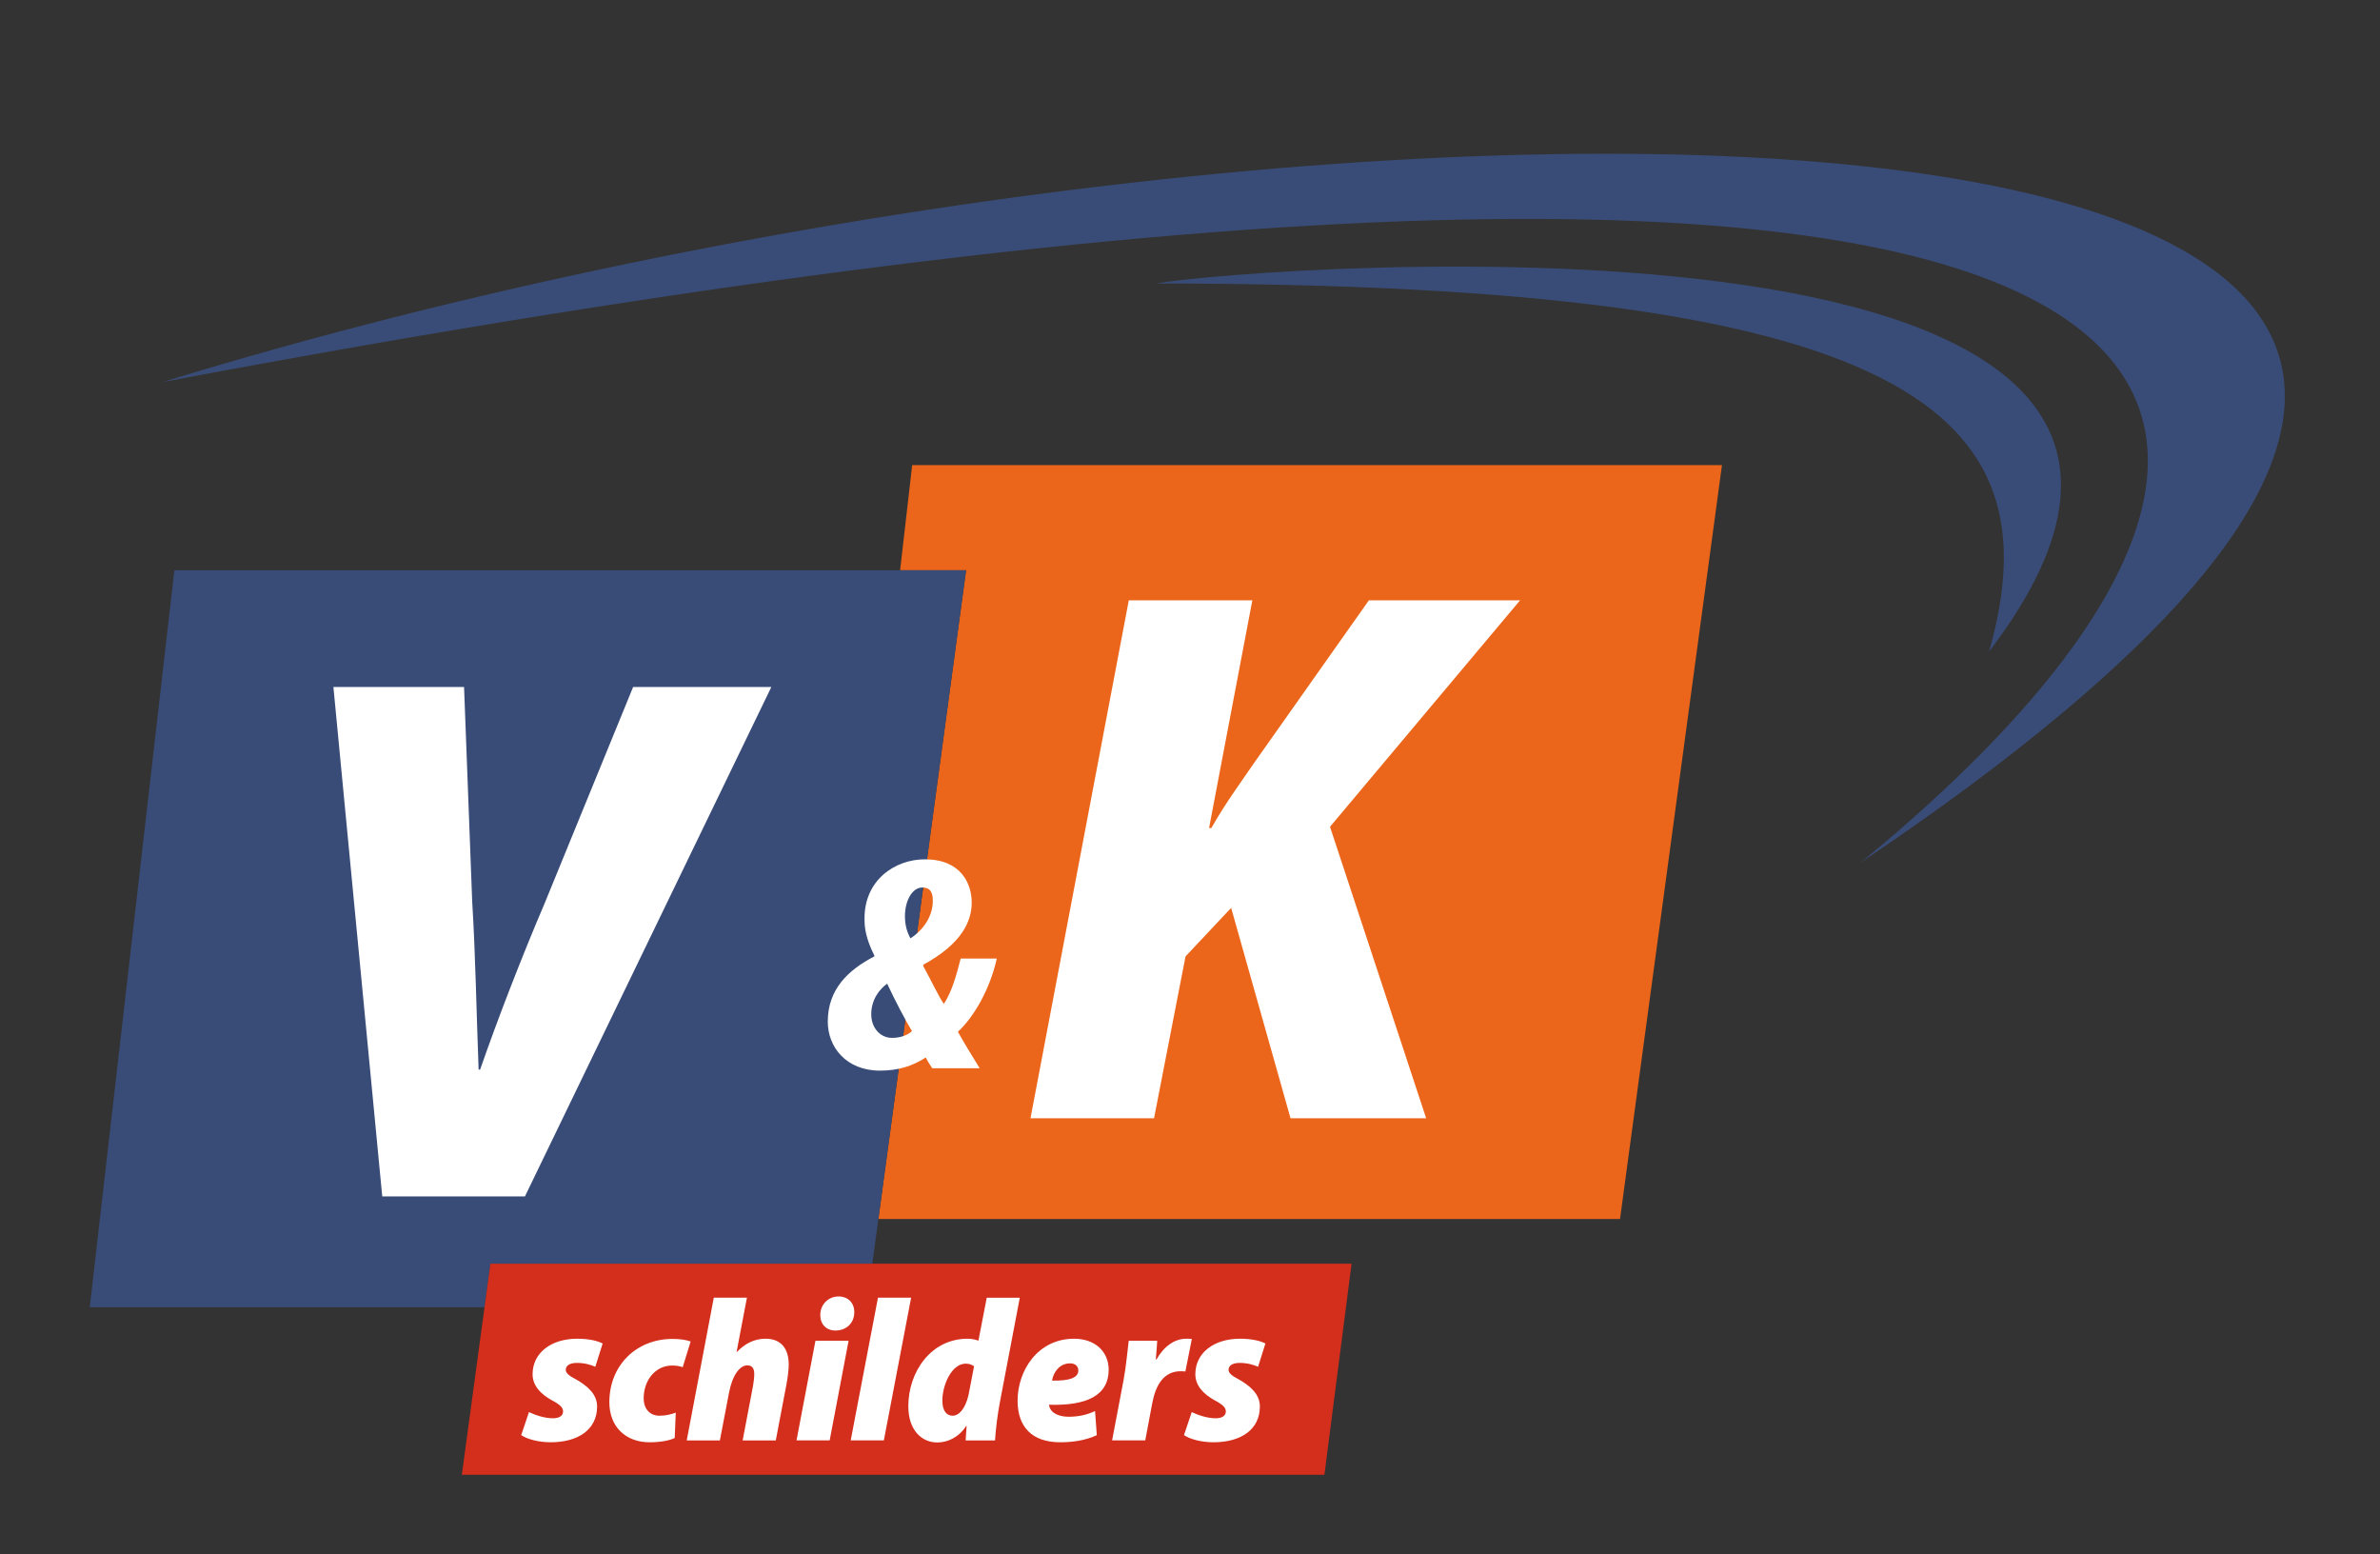
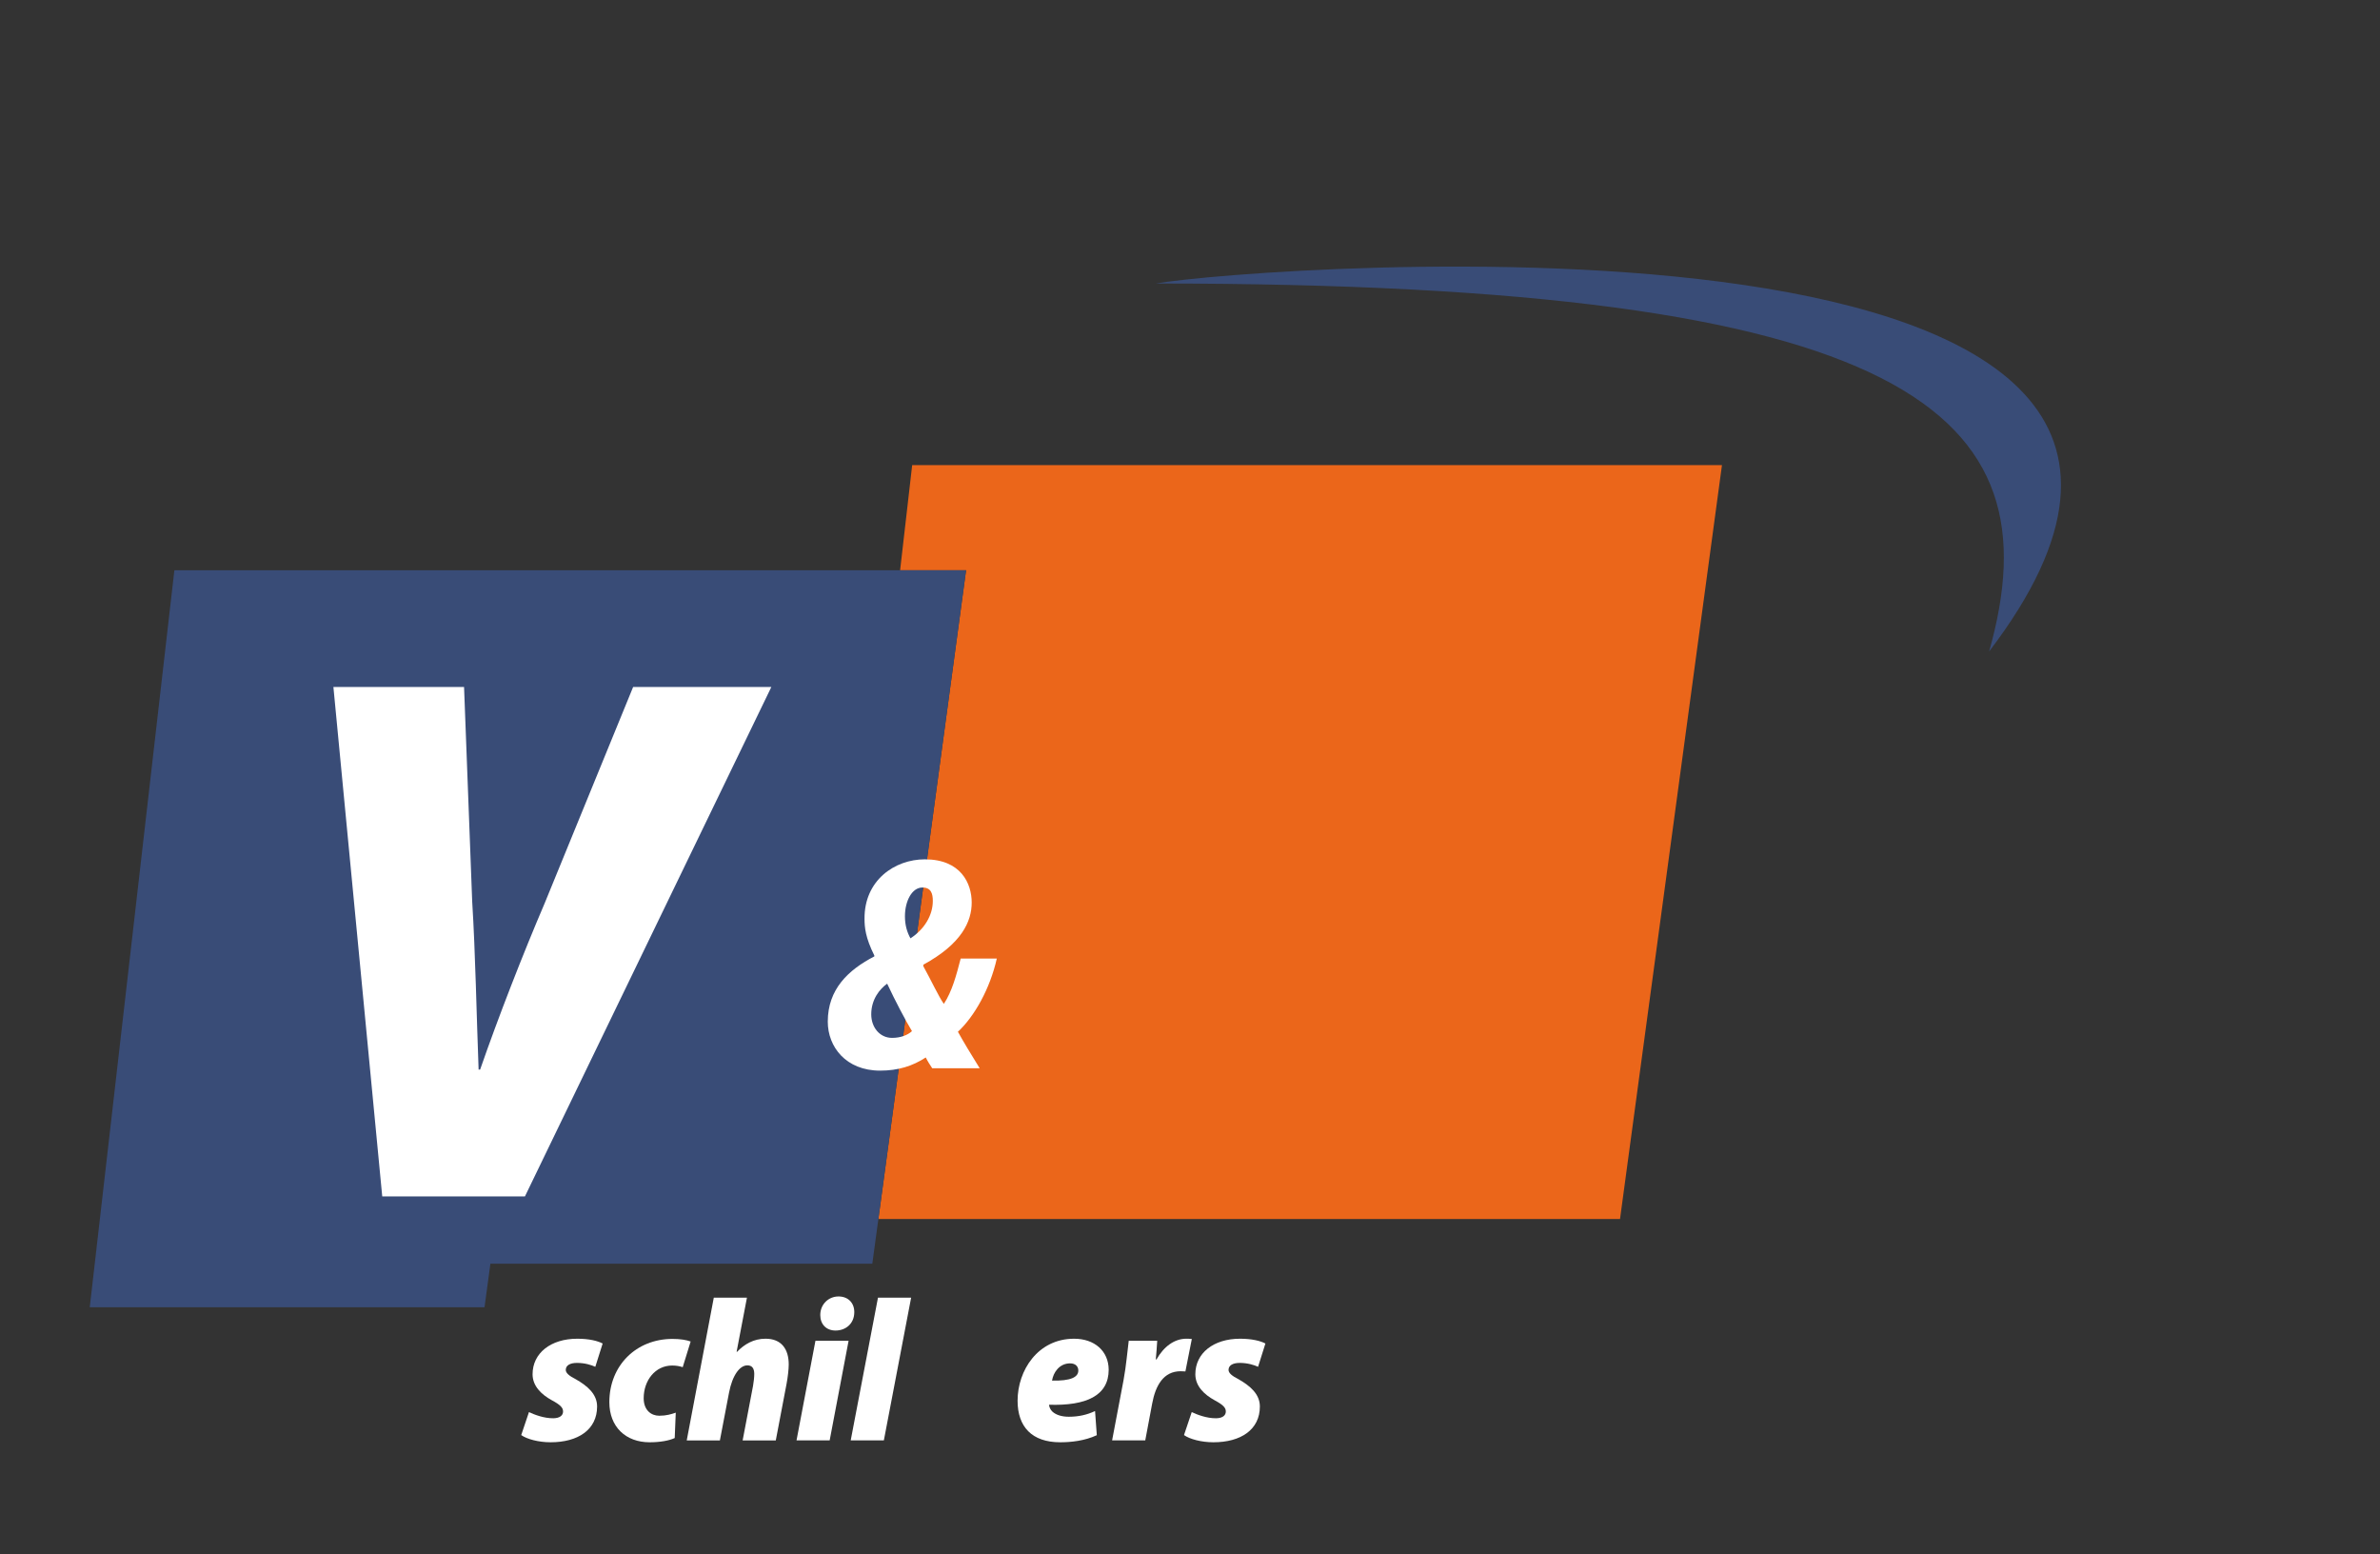
<svg xmlns="http://www.w3.org/2000/svg" id="Layer_1" viewBox="0 0 1488.3 971.69">
  <rect x="0" y="0" width="1488.3" height="971.69" fill="#333333" stroke="none" />
  <defs>
    <style>.cls-1{fill:#394c77;}.cls-1,.cls-2{fill-rule:evenodd;}.cls-3{fill:#fff;}.cls-2{fill:#eb661a;}.cls-4{fill:#d42e1c;}</style>
  </defs>
-   <path class="cls-1" d="M101.73,238.86C844.76,10.38,1937.22,19.41,1163.56,539.3,1500.22,263.18,1474.26-19.96,101.73,238.86" />
  <path class="cls-1" d="M722.78,177.24c62.49-10.92,744.98-63.2,521.09,230.05,42.18-149.16-48.67-230.05-521.09-230.05" />
  <polygon class="cls-2" points="1076.81 290.78 1013.06 762.11 549.29 762.11 604.13 356.51 562.87 356.51 570.42 290.78 1076.81 290.78" />
-   <path class="cls-3" d="M705.87,375.34h77.26l-27.06,142.36h1.42c9.13-16.1,18.3-28.29,27.2-41.37l71.31-100.99h94.54l-118.84,141.56,60.14,182.26h-84.82l-37.14-131.56-28.53,30.36-19.69,101.19h-77.26l61.47-323.83Z" />
  <polygon class="cls-1" points="604.13 356.51 549.29 762.11 545.49 790.05 306.67 790.05 302.99 817.31 56.12 817.31 109.05 356.51 604.13 356.51" />
  <path class="cls-3" d="M239.03,748.01l-30.54-318.51h81.7l5.09,134.09c2.03,32.57,2.7,70.88,4.01,105.11h.95c11.35-32.73,26.89-72.54,40.31-103.87l55.37-135.33h86.43l-154.1,318.51h-89.21Z" />
  <path class="cls-3" d="M582.93,667.84c-1.53-2.3-2.88-4.4-4.02-6.71-8.23,5.36-17.23,8.23-28.53,8.23-21.44,0-32.74-14.93-32.74-30.63,0-20.29,12.83-32.36,29.11-40.78v-.57c-5.55-11.11-6.13-17.62-6.13-22.98-.19-23.93,18.76-37.14,37.72-37.14,22.6,0,29.3,15.13,29.3,27s-6.32,25.84-30.25,38.87v.95c4.4,7.85,9.76,19.34,12.83,23.55,5.17-7.85,7.85-18,10.53-28.34h22.59c-4.21,18.77-13.98,36.19-24.32,45.77,3.07,5.56,8.43,14.55,13.6,22.79h-29.68Zm-12.64-23.17c-3.83-6.32-10.72-19.34-15.51-29.68-4.59,3.25-9.96,9.76-9.96,19.15,0,8.23,5.36,14.74,13.02,14.74,5.36,0,9.76-1.72,12.44-4.21Zm-4.4-71.8c0,5.55,1.34,9.96,3.45,13.78,8.62-5.55,13.98-14.36,13.98-23.36,0-4.4-.95-8.42-6.51-8.42-6.51,0-10.92,8.42-10.92,18Z" />
-   <polygon class="cls-4" points="545.49 790.05 306.67 790.05 302.99 817.31 288.8 922.04 828.2 922.04 845.19 790.05 545.49 790.05" />
  <g>
    <path class="cls-3" d="M330.77,882.83c3.46,1.66,9.48,3.93,15.25,3.87,4.19-.06,6.08-1.87,6.08-4.25s-1.73-4.16-6.95-6.97c-6.76-3.69-12.11-9-12.11-16.32,0-13.17,11.36-22.19,27.96-22.19,7.35,0,12.79,1.35,15.86,3l-4.59,14.55c-2.5-1.15-6.61-2.43-11.46-2.43-4.23,0-7.01,1.5-7.01,4.37,0,1.94,2.06,3.72,6.3,5.87,7.05,4.03,13.29,9.17,13.29,17,0,14.47-11.87,22.38-29.05,22.38-7.67,0-14.87-1.99-18.4-4.5l4.84-14.37Z" />
    <path class="cls-3" d="M421.93,899.06c-3.51,1.63-9.14,2.65-15.71,2.65-14.84,0-25.17-9.54-25.17-25.08,0-22.93,16.79-39.54,39.5-39.54,4.84,0,8.63,.63,11.34,1.61l-4.96,16.06c-1.97-.64-3.96-1.03-6.62-1.03-10.52,0-17.79,9.28-17.79,20.46,0,7.47,4.71,10.93,9.74,10.93,4.36,0,7.55-.95,10.32-1.93l-.65,15.88Z" />
    <path class="cls-3" d="M429.44,900.54l16.92-89.22h20.73l-6.46,33.81,.25,.06c4.55-4.76,10.4-8.23,17.83-8.23,9.97,0,14.51,6.5,14.51,16.11,0,3.01-.57,7.84-1.32,11.92l-6.77,35.55h-20.73l6.5-34.1c.45-2.48,.76-5.41,.76-7.46,0-3.19-1.15-5.36-4.3-5.36-4.72,0-9.37,6.06-11.48,17.12l-5.71,29.8h-20.74Z" />
    <path class="cls-3" d="M498.09,900.54l11.84-62.3h20.73l-11.84,62.3h-20.74Zm14.86-78.46c0-6.46,5.01-11.54,11.4-11.54,6.02,0,9.87,4.03,9.87,9.77,0,7.42-5.54,11.54-11.72,11.54-5.82,0-9.56-3.91-9.56-9.77Z" />
    <path class="cls-3" d="M531.98,900.54l17.05-89.22h20.73l-17.05,89.22h-20.73Z" />
-     <path class="cls-3" d="M637.72,811.32l-12.39,65.02c-1.53,7.98-2.61,16.69-3.1,24.21h-18.39l.63-9.06h-.25c-4.92,7.52-12.01,10.34-18.13,10.34-9.83,0-18.08-7.78-18.08-22.61,0-21.64,14.23-42.25,37.05-42.25,2.02,0,4.53,.37,6.78,1.21l5.21-26.85h20.67Zm-28.62,42.91c-1.09-.97-3.1-1.68-5.16-1.68-8.85,0-14.64,13.33-14.64,23.1,0,6.74,2.86,9.46,6.42,9.46,3.82,0,7.91-4.11,9.96-13.07l3.42-17.81Z" />
    <path class="cls-3" d="M685.88,897.28c-7.61,3.54-16.11,4.43-22.9,4.43-17.73,0-26.65-9.73-26.65-25.99,0-18.88,12.65-38.75,35.34-38.75,12.81,0,21.57,7.72,21.63,19.37,0,16.25-14.07,22.65-37.33,21.9,.2,1.51,.84,3.09,2.17,4.34,2.12,1.91,5.57,3.17,10.22,3.17,6.11,0,11.38-1.2,16.42-3.57l1.09,15.11Zm-16.68-44.91c-6.82,0-10.56,5.83-11.31,10.79,11.51,.24,16.42-2.05,16.42-6.32,0-2.56-1.8-4.46-5.11-4.46Z" />
    <path class="cls-3" d="M695.44,900.54l7.17-37.77c1.67-8.91,2.48-19,3.23-24.53h17.81c-.25,3.89-.5,7.78-.89,11.67h.44c4.61-8.11,11.24-12.95,18.71-12.95,1.21,0,2.29,.06,3.38,.18l-4.01,20.28c-.77-.06-1.96-.12-2.97-.12-10.79,0-15.73,8.98-17.81,20.2l-4.33,23.04h-20.73Z" />
    <path class="cls-3" d="M745.22,882.83c3.46,1.66,9.48,3.93,15.24,3.87,4.2-.06,6.09-1.87,6.09-4.25s-1.73-4.16-6.95-6.97c-6.75-3.69-12.11-9-12.11-16.32,0-13.17,11.36-22.19,27.96-22.19,7.35,0,12.78,1.35,15.86,3l-4.59,14.55c-2.51-1.15-6.61-2.43-11.46-2.43-4.24,0-7,1.5-7,4.37,0,1.94,2.06,3.72,6.3,5.87,7.05,4.03,13.28,9.17,13.28,17,0,14.47-11.87,22.38-29.04,22.38-7.68,0-14.86-1.99-18.4-4.5l4.84-14.37Z" />
  </g>
</svg>